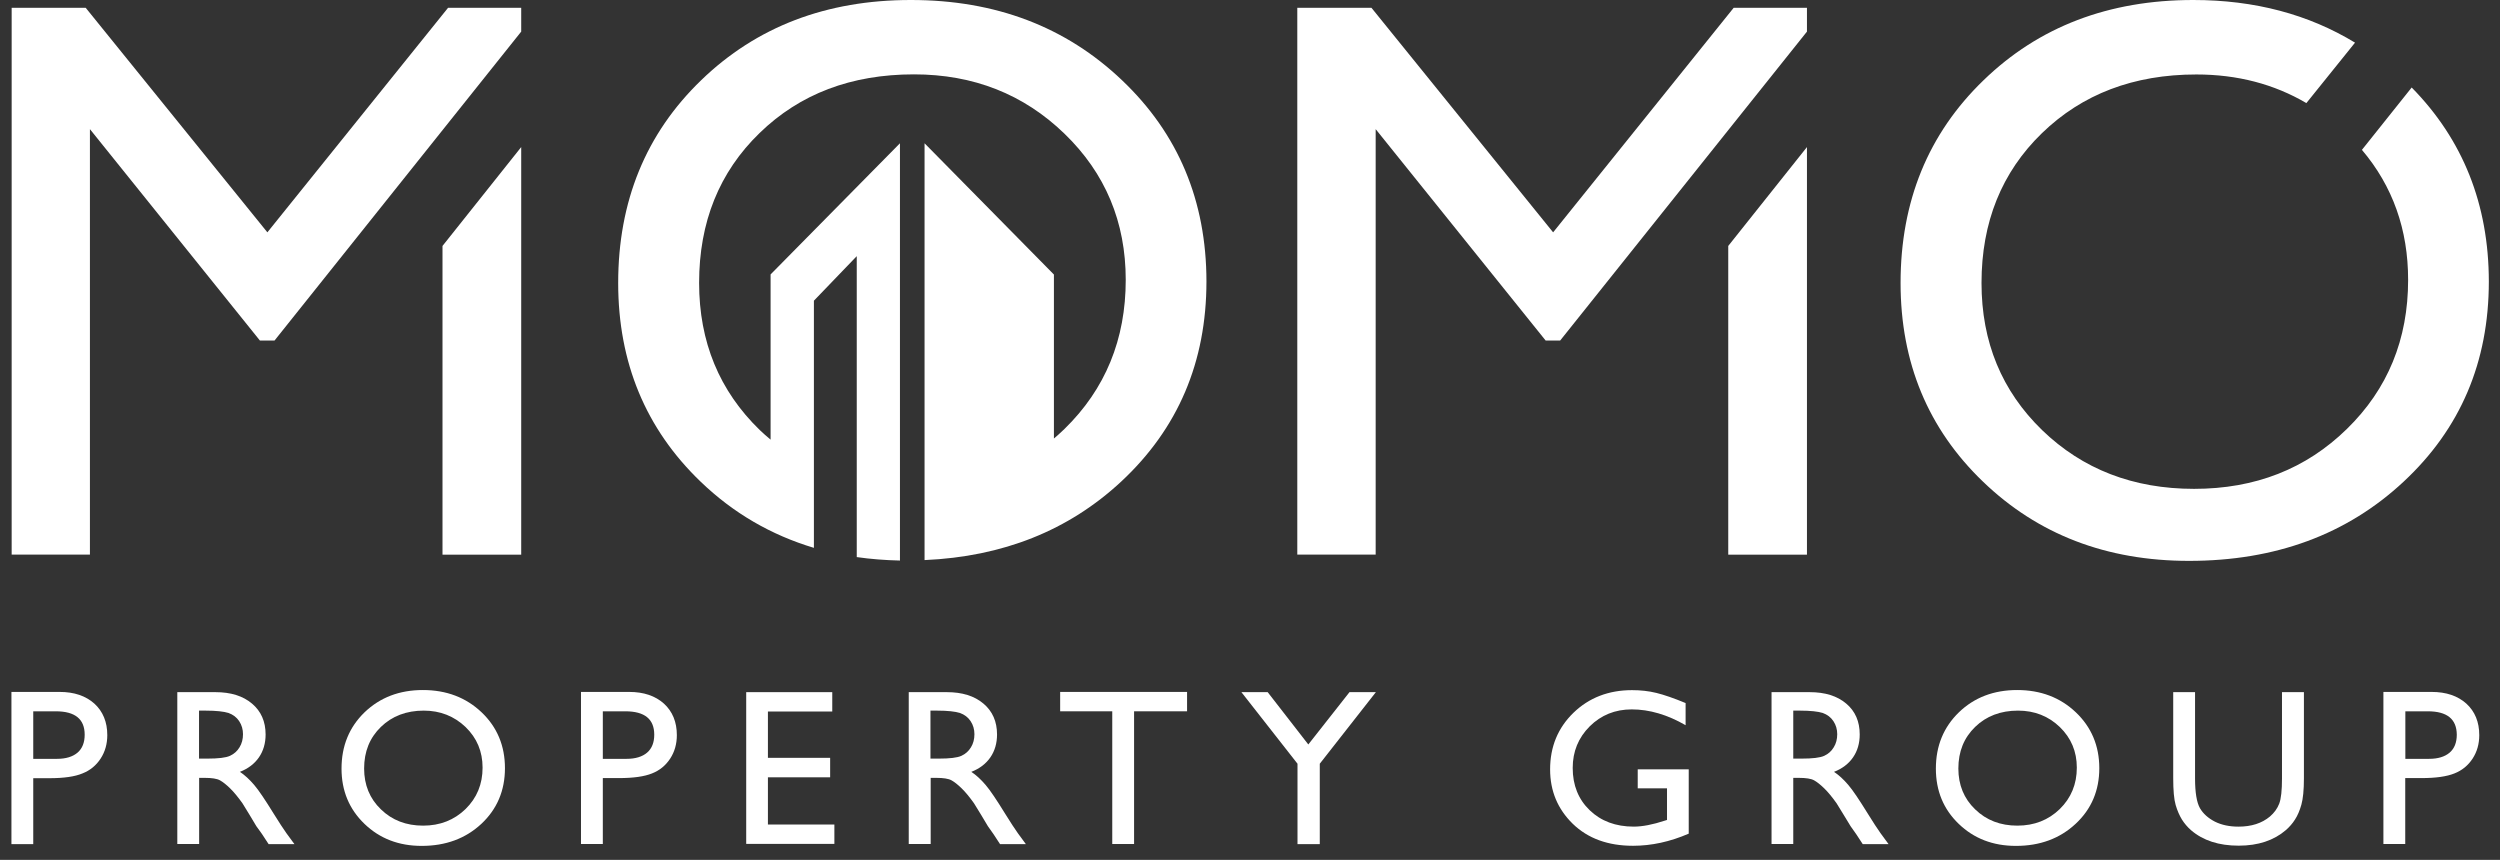
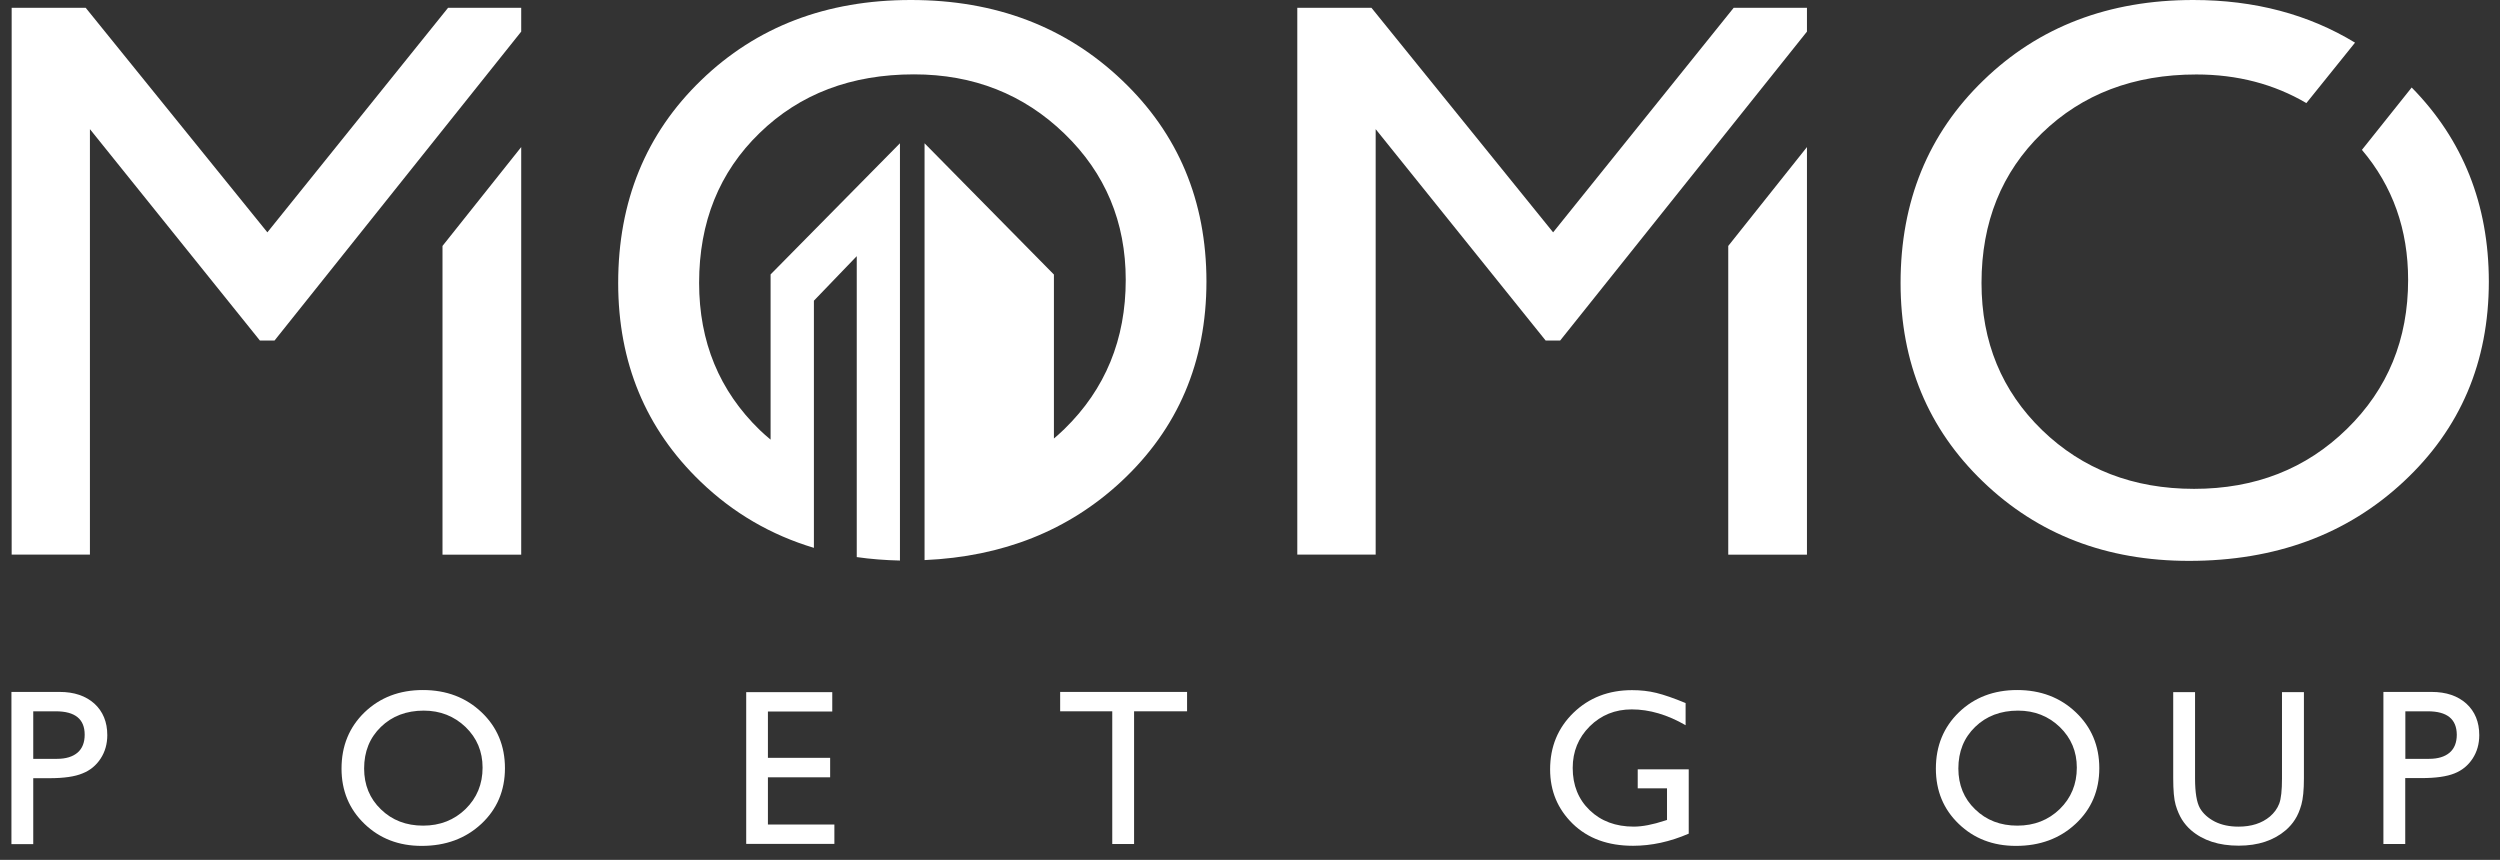
<svg xmlns="http://www.w3.org/2000/svg" width="157" height="54" viewBox="0 0 157 54" fill="none">
  <rect x="0" y="0" width="157" height="54" fill="#333333" stroke="none" />
  <path d="M0.718 53.011V43.453H3.745C4.654 43.453 5.381 43.698 5.927 44.187C6.465 44.677 6.738 45.341 6.738 46.166C6.738 46.718 6.598 47.215 6.318 47.641C6.039 48.068 5.661 48.382 5.179 48.571C4.696 48.774 4.004 48.871 3.102 48.871H2.088V53.011H0.718ZM3.501 44.67H2.088V47.655H3.585C4.137 47.655 4.57 47.522 4.871 47.264C5.172 47.005 5.318 46.627 5.318 46.138C5.318 45.159 4.717 44.67 3.501 44.67Z" fill="white" />
-   <path d="M11.135 53.01V43.467H13.527C14.491 43.467 15.26 43.705 15.827 44.187C16.393 44.662 16.68 45.312 16.68 46.124C16.68 46.676 16.54 47.158 16.26 47.564C15.98 47.969 15.582 48.27 15.065 48.473C15.372 48.675 15.666 48.948 15.96 49.291C16.253 49.633 16.659 50.242 17.19 51.102C17.526 51.64 17.791 52.052 17.987 52.325L18.49 53.01H16.868L16.456 52.381C16.442 52.36 16.414 52.318 16.372 52.262L16.099 51.885L15.68 51.185L15.225 50.444C14.946 50.053 14.687 49.738 14.449 49.507C14.212 49.277 14.002 49.109 13.813 49.004C13.624 48.899 13.303 48.85 12.862 48.85H12.506V53.003H11.135V53.01ZM12.911 44.627H12.499V47.641H13.016C13.708 47.641 14.184 47.585 14.442 47.466C14.701 47.347 14.897 47.172 15.044 46.928C15.19 46.69 15.26 46.417 15.26 46.11C15.26 45.809 15.183 45.536 15.023 45.292C14.862 45.047 14.638 44.879 14.351 44.774C14.058 44.683 13.582 44.627 12.911 44.627Z" fill="white" />
  <path d="M26.558 43.334C28.034 43.334 29.264 43.802 30.243 44.732C31.222 45.662 31.711 46.837 31.711 48.242C31.711 49.647 31.215 50.815 30.229 51.738C29.236 52.661 27.992 53.122 26.482 53.122C25.041 53.122 23.846 52.661 22.888 51.738C21.93 50.815 21.448 49.661 21.448 48.27C21.448 46.844 21.93 45.669 22.895 44.732C23.867 43.802 25.083 43.334 26.558 43.334ZM26.614 44.627C25.524 44.627 24.622 44.97 23.923 45.648C23.217 46.333 22.867 47.2 22.867 48.263C22.867 49.291 23.217 50.151 23.923 50.829C24.629 51.514 25.51 51.85 26.573 51.85C27.635 51.85 28.523 51.5 29.236 50.808C29.949 50.109 30.306 49.242 30.306 48.207C30.306 47.193 29.949 46.347 29.236 45.655C28.523 44.977 27.649 44.627 26.614 44.627Z" fill="white" />
-   <path d="M36.486 53.011V43.453H39.514C40.422 43.453 41.15 43.698 41.695 44.187C42.233 44.677 42.506 45.341 42.506 46.166C42.506 46.718 42.366 47.215 42.087 47.641C41.807 48.068 41.429 48.382 40.947 48.571C40.465 48.767 39.772 48.864 38.87 48.864H37.857V53.004H36.486V53.011ZM39.269 44.67H37.857V47.655H39.353C39.905 47.655 40.339 47.522 40.639 47.264C40.94 47.005 41.087 46.627 41.087 46.138C41.087 45.159 40.486 44.67 39.269 44.67Z" fill="white" />
  <path d="M46.862 43.467H52.266V44.683H48.225V47.592H52.133V48.815H48.225V51.78H52.399V52.996H46.862V43.467Z" fill="white" />
-   <path d="M57.069 53.01V43.467H59.46C60.425 43.467 61.194 43.705 61.761 44.187C62.327 44.662 62.614 45.312 62.614 46.124C62.614 46.676 62.474 47.158 62.194 47.564C61.914 47.969 61.516 48.27 60.998 48.473C61.306 48.675 61.6 48.948 61.894 49.291C62.187 49.633 62.593 50.242 63.124 51.102C63.459 51.64 63.725 52.052 63.921 52.325L64.424 53.01H62.802L62.39 52.381C62.376 52.36 62.348 52.318 62.306 52.262L62.04 51.885L61.621 51.185L61.166 50.444C60.887 50.053 60.628 49.738 60.39 49.507C60.153 49.277 59.943 49.109 59.754 49.004C59.565 48.899 59.244 48.85 58.803 48.85H58.447V53.003H57.069V53.01ZM58.845 44.627H58.433V47.641H58.95C59.642 47.641 60.118 47.585 60.376 47.466C60.635 47.347 60.831 47.172 60.978 46.928C61.124 46.69 61.194 46.417 61.194 46.11C61.194 45.809 61.117 45.536 60.957 45.292C60.796 45.047 60.572 44.879 60.285 44.774C59.992 44.683 59.516 44.627 58.845 44.627Z" fill="white" />
  <path d="M66.578 43.453H74.548V44.67H71.22V53.004H69.85V44.67H66.578V43.453Z" fill="white" />
-   <path d="M84.748 43.467H86.405L82.882 47.962V53.01H81.483V47.962L77.96 43.467H79.61L82.162 46.753L84.748 43.467Z" fill="white" />
  <path d="M102.849 48.312H106.052V52.353C104.877 52.863 103.709 53.115 102.556 53.115C100.976 53.115 99.717 52.654 98.766 51.731C97.823 50.808 97.347 49.675 97.347 48.319C97.347 46.892 97.837 45.711 98.815 44.76C99.794 43.816 101.018 43.341 102.493 43.341C103.031 43.341 103.542 43.397 104.024 43.516C104.506 43.635 105.115 43.844 105.856 44.152V45.543C104.716 44.886 103.591 44.55 102.472 44.55C101.43 44.55 100.549 44.907 99.836 45.613C99.123 46.326 98.766 47.193 98.766 48.228C98.766 49.312 99.123 50.2 99.836 50.885C100.549 51.57 101.472 51.912 102.598 51.912C103.143 51.912 103.793 51.786 104.555 51.535L104.688 51.493V49.507H102.849V48.312Z" fill="white" />
-   <path d="M111.253 53.01V43.467H113.644C114.609 43.467 115.378 43.705 115.944 44.187C116.511 44.662 116.79 45.312 116.79 46.124C116.79 46.676 116.651 47.158 116.371 47.564C116.091 47.969 115.693 48.27 115.175 48.473C115.483 48.675 115.777 48.948 116.07 49.291C116.364 49.633 116.769 50.242 117.301 51.102C117.636 51.64 117.902 52.052 118.098 52.325L118.601 53.01H116.979L116.567 52.381C116.553 52.36 116.525 52.318 116.483 52.262L116.217 51.885L115.791 51.185L115.336 50.444C115.057 50.053 114.798 49.738 114.56 49.507C114.322 49.277 114.113 49.109 113.924 49.004C113.735 48.899 113.414 48.85 112.973 48.85H112.617V53.003H111.253V53.01ZM113.029 44.627H112.617V47.641H113.134C113.826 47.641 114.301 47.585 114.56 47.466C114.819 47.347 115.015 47.172 115.161 46.928C115.308 46.69 115.378 46.417 115.378 46.11C115.378 45.809 115.301 45.536 115.14 45.292C114.98 45.047 114.756 44.879 114.469 44.774C114.183 44.683 113.7 44.627 113.029 44.627Z" fill="white" />
  <path d="M126.677 43.334C128.152 43.334 129.382 43.802 130.361 44.732C131.34 45.662 131.836 46.837 131.836 48.242C131.836 49.647 131.34 50.815 130.347 51.738C129.354 52.661 128.11 53.122 126.6 53.122C125.159 53.122 123.964 52.661 123.006 51.738C122.048 50.815 121.573 49.661 121.573 48.27C121.573 46.844 122.055 45.669 123.02 44.732C123.985 43.802 125.208 43.334 126.677 43.334ZM126.732 44.627C125.642 44.627 124.74 44.97 124.041 45.648C123.335 46.333 122.985 47.2 122.985 48.263C122.985 49.291 123.335 50.151 124.041 50.829C124.747 51.514 125.628 51.85 126.691 51.85C127.753 51.85 128.641 51.5 129.354 50.808C130.067 50.109 130.424 49.242 130.424 48.207C130.424 47.193 130.067 46.347 129.354 45.655C128.648 44.977 127.774 44.627 126.732 44.627Z" fill="white" />
  <path d="M143.316 43.467H144.686V48.878C144.686 49.612 144.63 50.165 144.526 50.535C144.421 50.906 144.288 51.22 144.127 51.465C143.973 51.71 143.778 51.934 143.554 52.129C142.799 52.779 141.813 53.108 140.589 53.108C139.345 53.108 138.352 52.786 137.597 52.136C137.366 51.934 137.178 51.71 137.024 51.465C136.87 51.213 136.737 50.913 136.632 50.556C136.527 50.2 136.478 49.633 136.478 48.864V43.467H137.849V48.878C137.849 49.773 137.954 50.395 138.156 50.752C138.359 51.102 138.674 51.381 139.093 51.598C139.513 51.808 140.009 51.913 140.575 51.913C141.386 51.913 142.044 51.703 142.554 51.276C142.82 51.046 143.015 50.78 143.134 50.472C143.253 50.165 143.309 49.633 143.309 48.878V43.467H143.316Z" fill="white" />
  <path d="M149.678 53.011V43.453H152.706C153.615 43.453 154.342 43.698 154.887 44.187C155.425 44.677 155.698 45.341 155.698 46.166C155.698 46.718 155.558 47.215 155.279 47.641C154.999 48.068 154.621 48.382 154.139 48.571C153.656 48.767 152.964 48.864 152.062 48.864H151.049V53.004H149.678V53.011ZM152.468 44.67H151.056V47.655H152.552C153.104 47.655 153.538 47.522 153.838 47.264C154.139 47.005 154.286 46.627 154.286 46.138C154.279 45.159 153.677 44.67 152.468 44.67Z" fill="white" />
  <path d="M27.789 15.445V34.832H32.732V9.236L27.789 15.445Z" fill="white" />
  <path d="M32.732 1.985V0.489H28.139L16.791 14.591L5.381 0.489H0.732V34.831H5.647V8.11L16.323 21.387H17.239L32.732 1.985Z" fill="white" />
  <path d="M70.465 5.041C66.934 1.678 62.516 0 57.202 0C51.896 0 47.505 1.678 44.03 5.041C40.556 8.397 38.822 12.648 38.822 17.772C38.822 22.771 40.549 26.931 43.995 30.245C46.058 32.231 48.435 33.601 51.113 34.405V18.884L53.804 16.087V34.985C54.678 35.111 55.587 35.181 56.517 35.202V8.998L48.393 17.234V27.602V27.609C48.162 27.421 47.938 27.218 47.715 27.008C45.177 24.547 43.904 21.471 43.904 17.765C43.904 13.948 45.17 10.809 47.701 8.355C50.232 5.894 53.462 4.67 57.398 4.67C61.132 4.67 64.285 5.915 66.85 8.397C69.416 10.879 70.696 13.941 70.696 17.577C70.696 21.31 69.416 24.435 66.85 26.938C66.578 27.204 66.312 27.434 66.186 27.539V27.532V23.778V17.241L58.062 8.998V35.174C62.977 34.957 67.102 33.321 70.416 30.238C73.982 26.917 75.765 22.729 75.765 17.668C75.758 12.613 73.996 8.397 70.465 5.041Z" fill="white" />
  <path d="M108.534 15.445V34.832H113.477V9.236L108.534 15.445Z" fill="white" />
  <path d="M113.477 1.985V0.489H108.876L97.536 14.591L86.126 0.489H81.47V34.831H86.392V8.11L97.068 21.387H97.977L113.477 1.985Z" fill="white" />
  <path d="M151.454 5.495L148.329 9.411C150.266 11.697 151.23 14.416 151.23 17.577C151.23 21.31 149.951 24.435 147.385 26.938C144.819 29.448 141.624 30.7 137.786 30.7C133.969 30.7 130.787 29.469 128.249 27.015C125.712 24.554 124.439 21.478 124.439 17.772C124.439 13.955 125.705 10.816 128.235 8.362C130.766 5.908 133.996 4.677 137.933 4.677C140.52 4.677 142.82 5.286 144.84 6.474L147.896 2.678C144.973 0.902 141.596 0 137.737 0C132.43 0 128.033 1.678 124.565 5.041C121.09 8.397 119.356 12.648 119.356 17.772C119.356 22.771 121.083 26.931 124.53 30.245C127.977 33.566 132.291 35.223 137.471 35.223C142.897 35.223 147.392 33.566 150.951 30.245C154.516 26.924 156.299 22.736 156.299 17.674C156.292 12.836 154.677 8.774 151.454 5.495Z" fill="white" />
</svg>